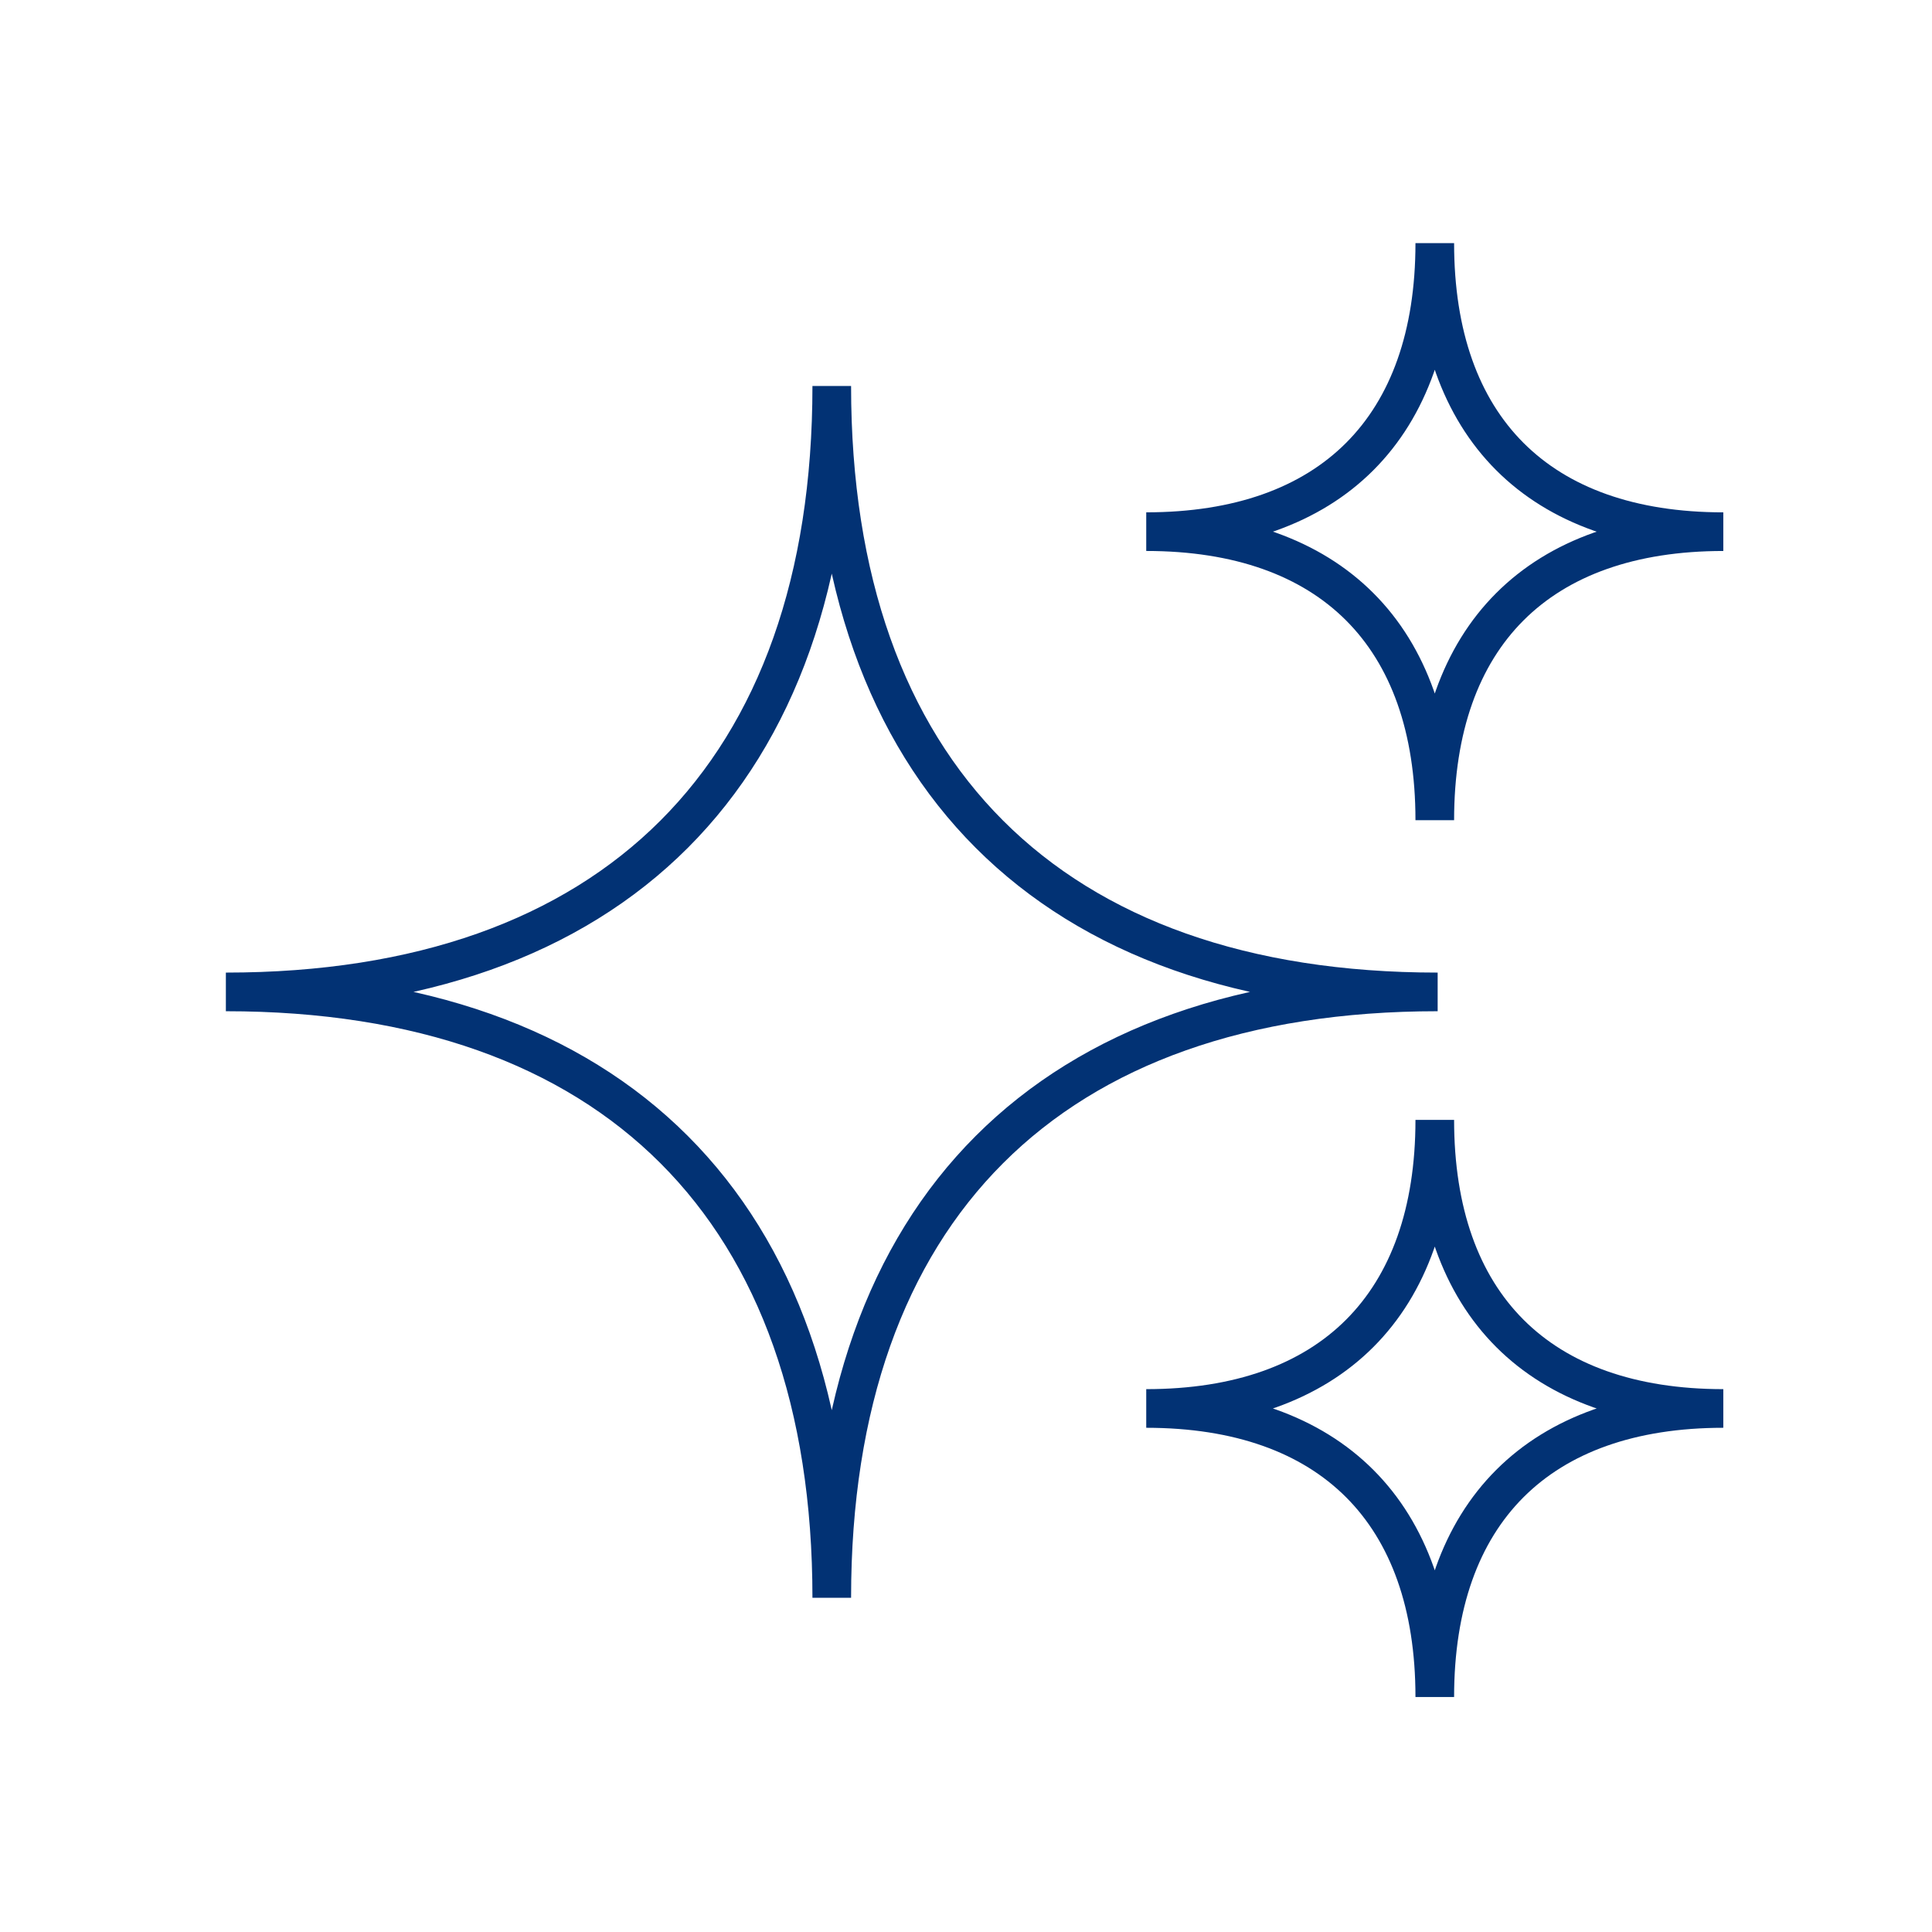
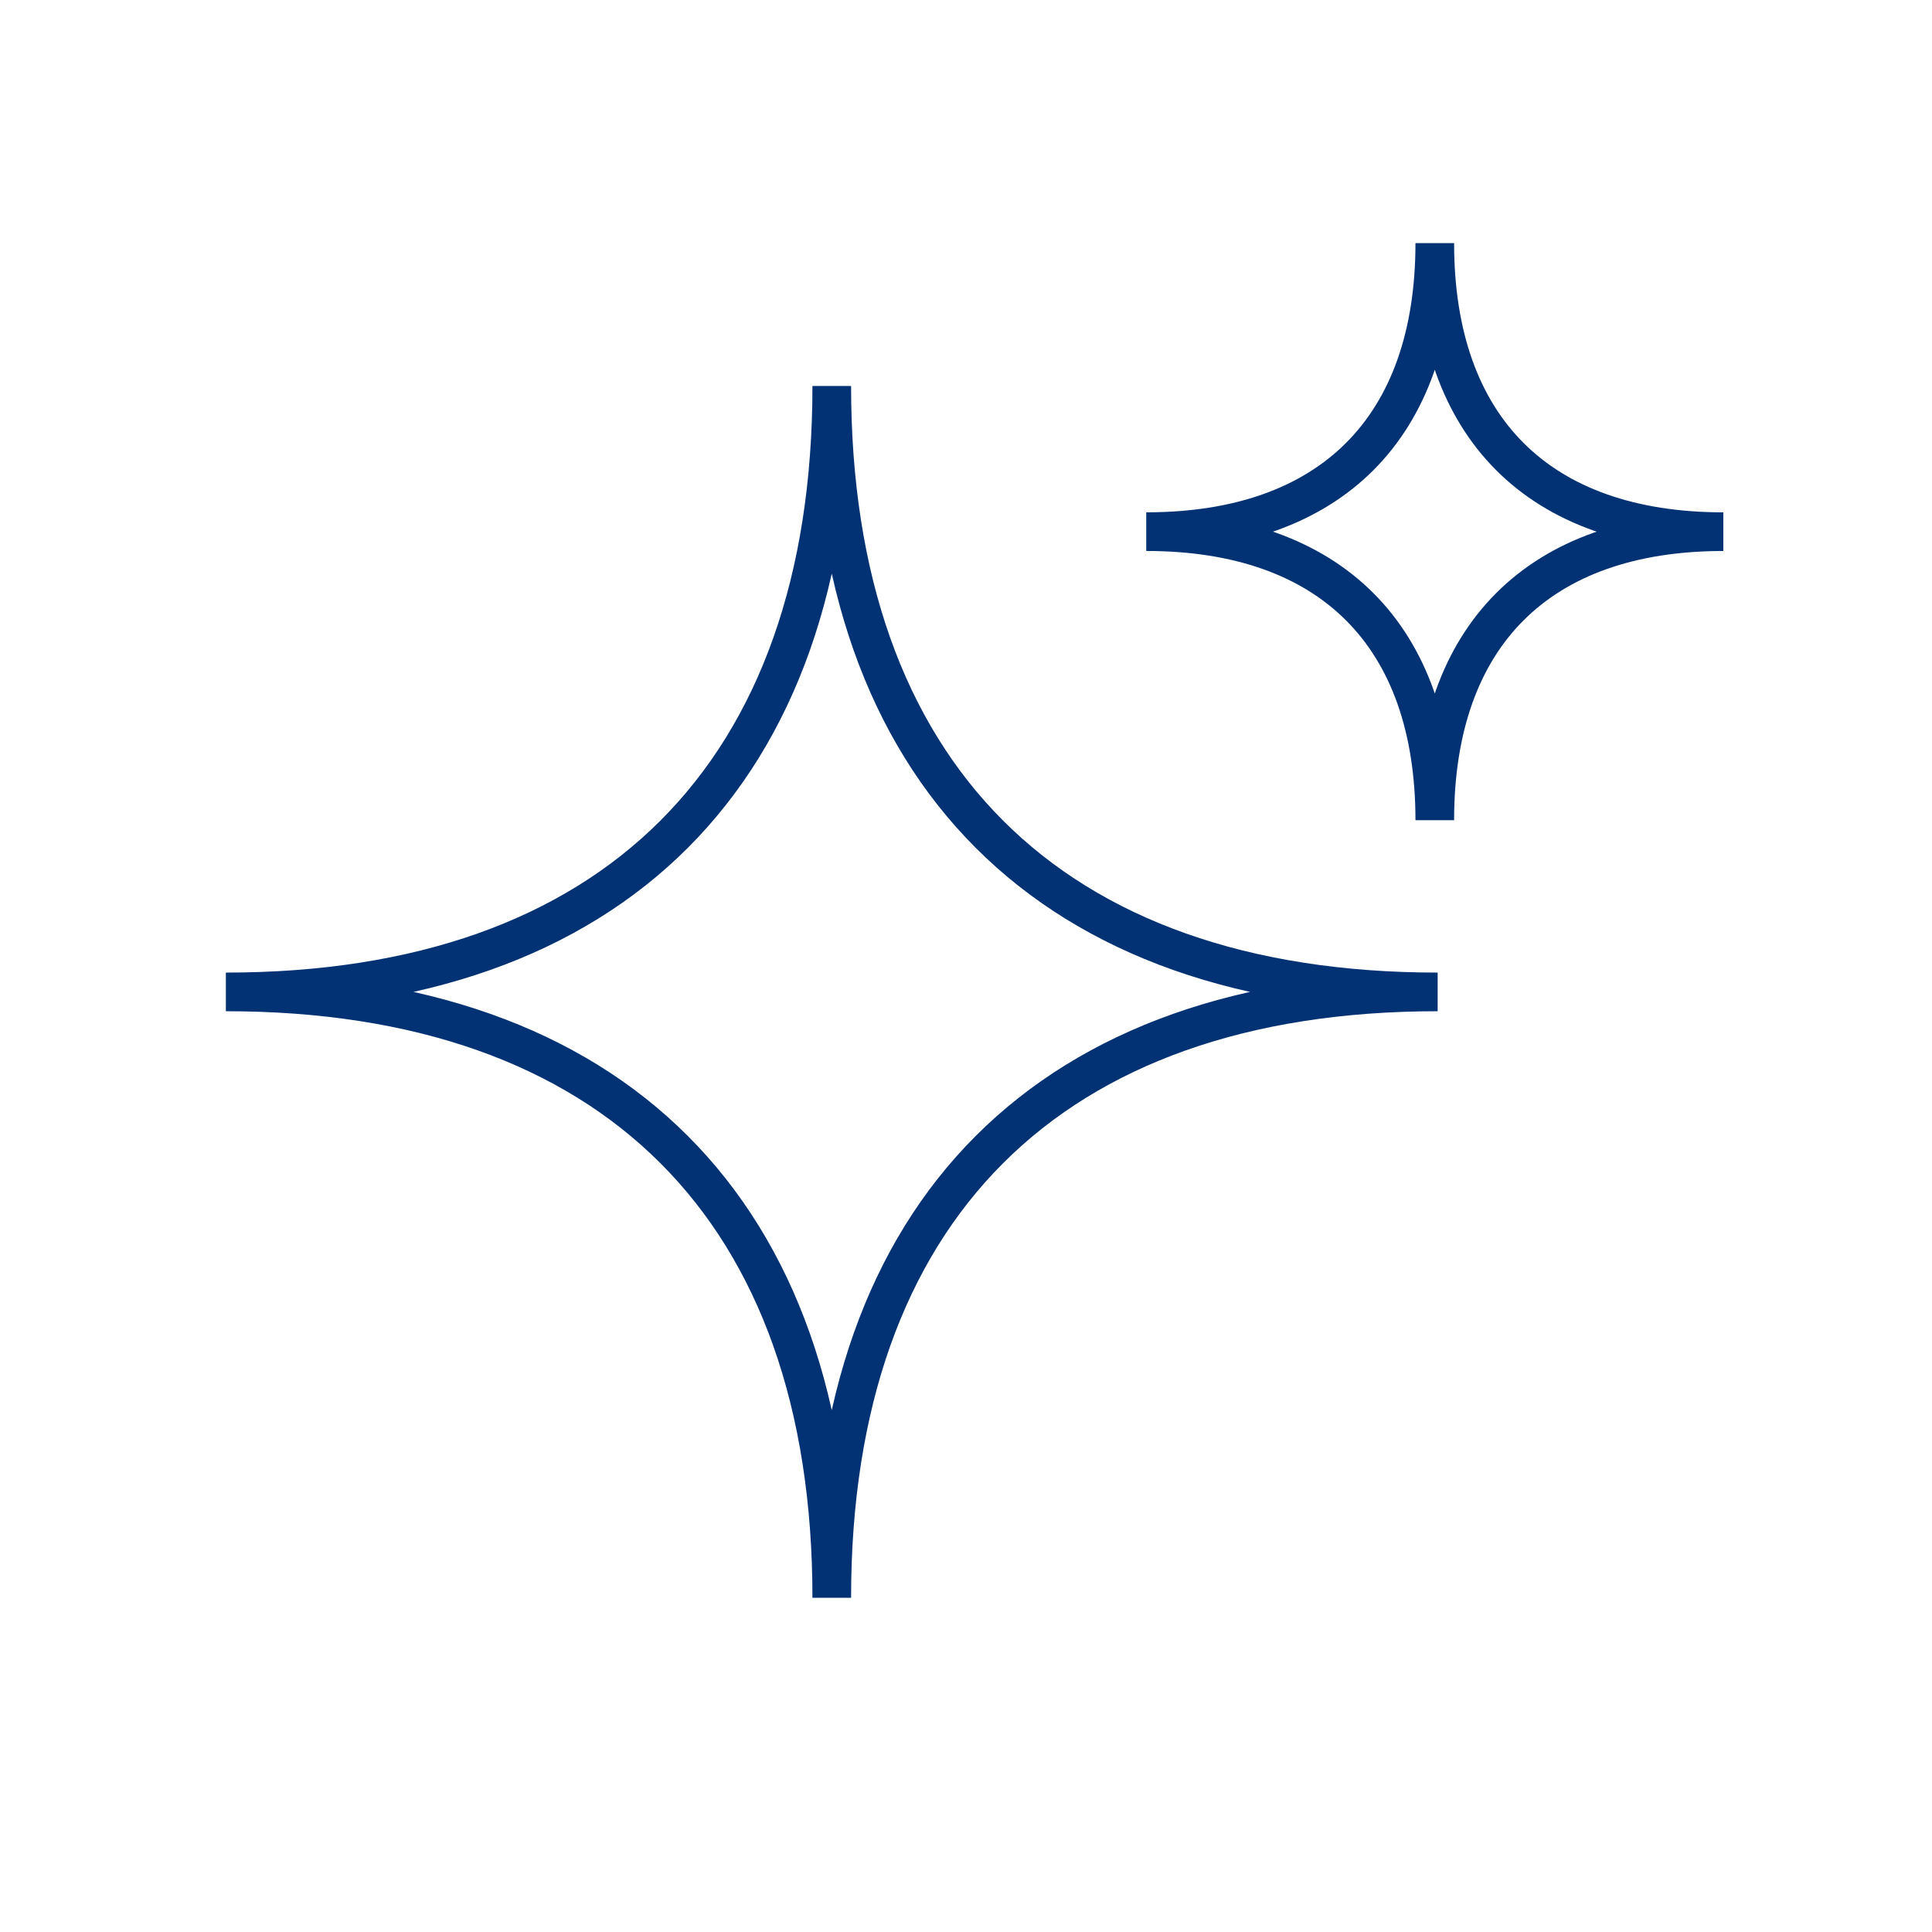
<svg xmlns="http://www.w3.org/2000/svg" id="Component_38_1" data-name="Component 38 – 1" width="100" height="100" viewBox="0 0 100 100">
  <defs>
    <clipPath id="clip-path">
      <rect id="Rectangle_1278" data-name="Rectangle 1278" width="77.507" height="75.254" fill="none" />
    </clipPath>
  </defs>
  <rect id="Rectangle_1276" data-name="Rectangle 1276" width="100" height="100" fill="none" />
  <g id="Group_455" data-name="Group 455" transform="translate(11.691 12.583)">
    <g id="Group_454" data-name="Group 454" transform="translate(0 0)" clip-path="url(#clip-path)">
      <path id="Path_2107" data-name="Path 2107" d="M31.361,70.823C31.361,50.769,20.054,39.462,0,39.462c20.054,0,31.361-11.308,31.361-31.362,0,20.054,11.307,31.362,31.361,31.362C42.668,39.462,31.361,50.769,31.361,70.823Z" transform="translate(0 -0.704)" fill="none" stroke="#023274" stroke-width="2" />
      <path id="Path_2108" data-name="Path 2108" d="M67.11,29.87c0-9.55-5.385-14.935-14.935-14.935C61.725,14.936,67.11,9.55,67.11,0c0,9.55,5.385,14.936,14.935,14.936C72.495,14.936,67.11,20.32,67.11,29.87Z" transform="translate(-4.537 0)" fill="none" stroke="#023274" stroke-width="2" />
-       <path id="Path_2109" data-name="Path 2109" d="M67.11,79.576c0-9.55-5.385-14.935-14.935-14.935,9.55,0,14.935-5.385,14.935-14.936,0,9.55,5.385,14.936,14.935,14.936C72.495,64.642,67.11,70.026,67.11,79.576Z" transform="translate(-4.537 -4.322)" fill="none" stroke="#023274" stroke-width="2" />
    </g>
  </g>
</svg>